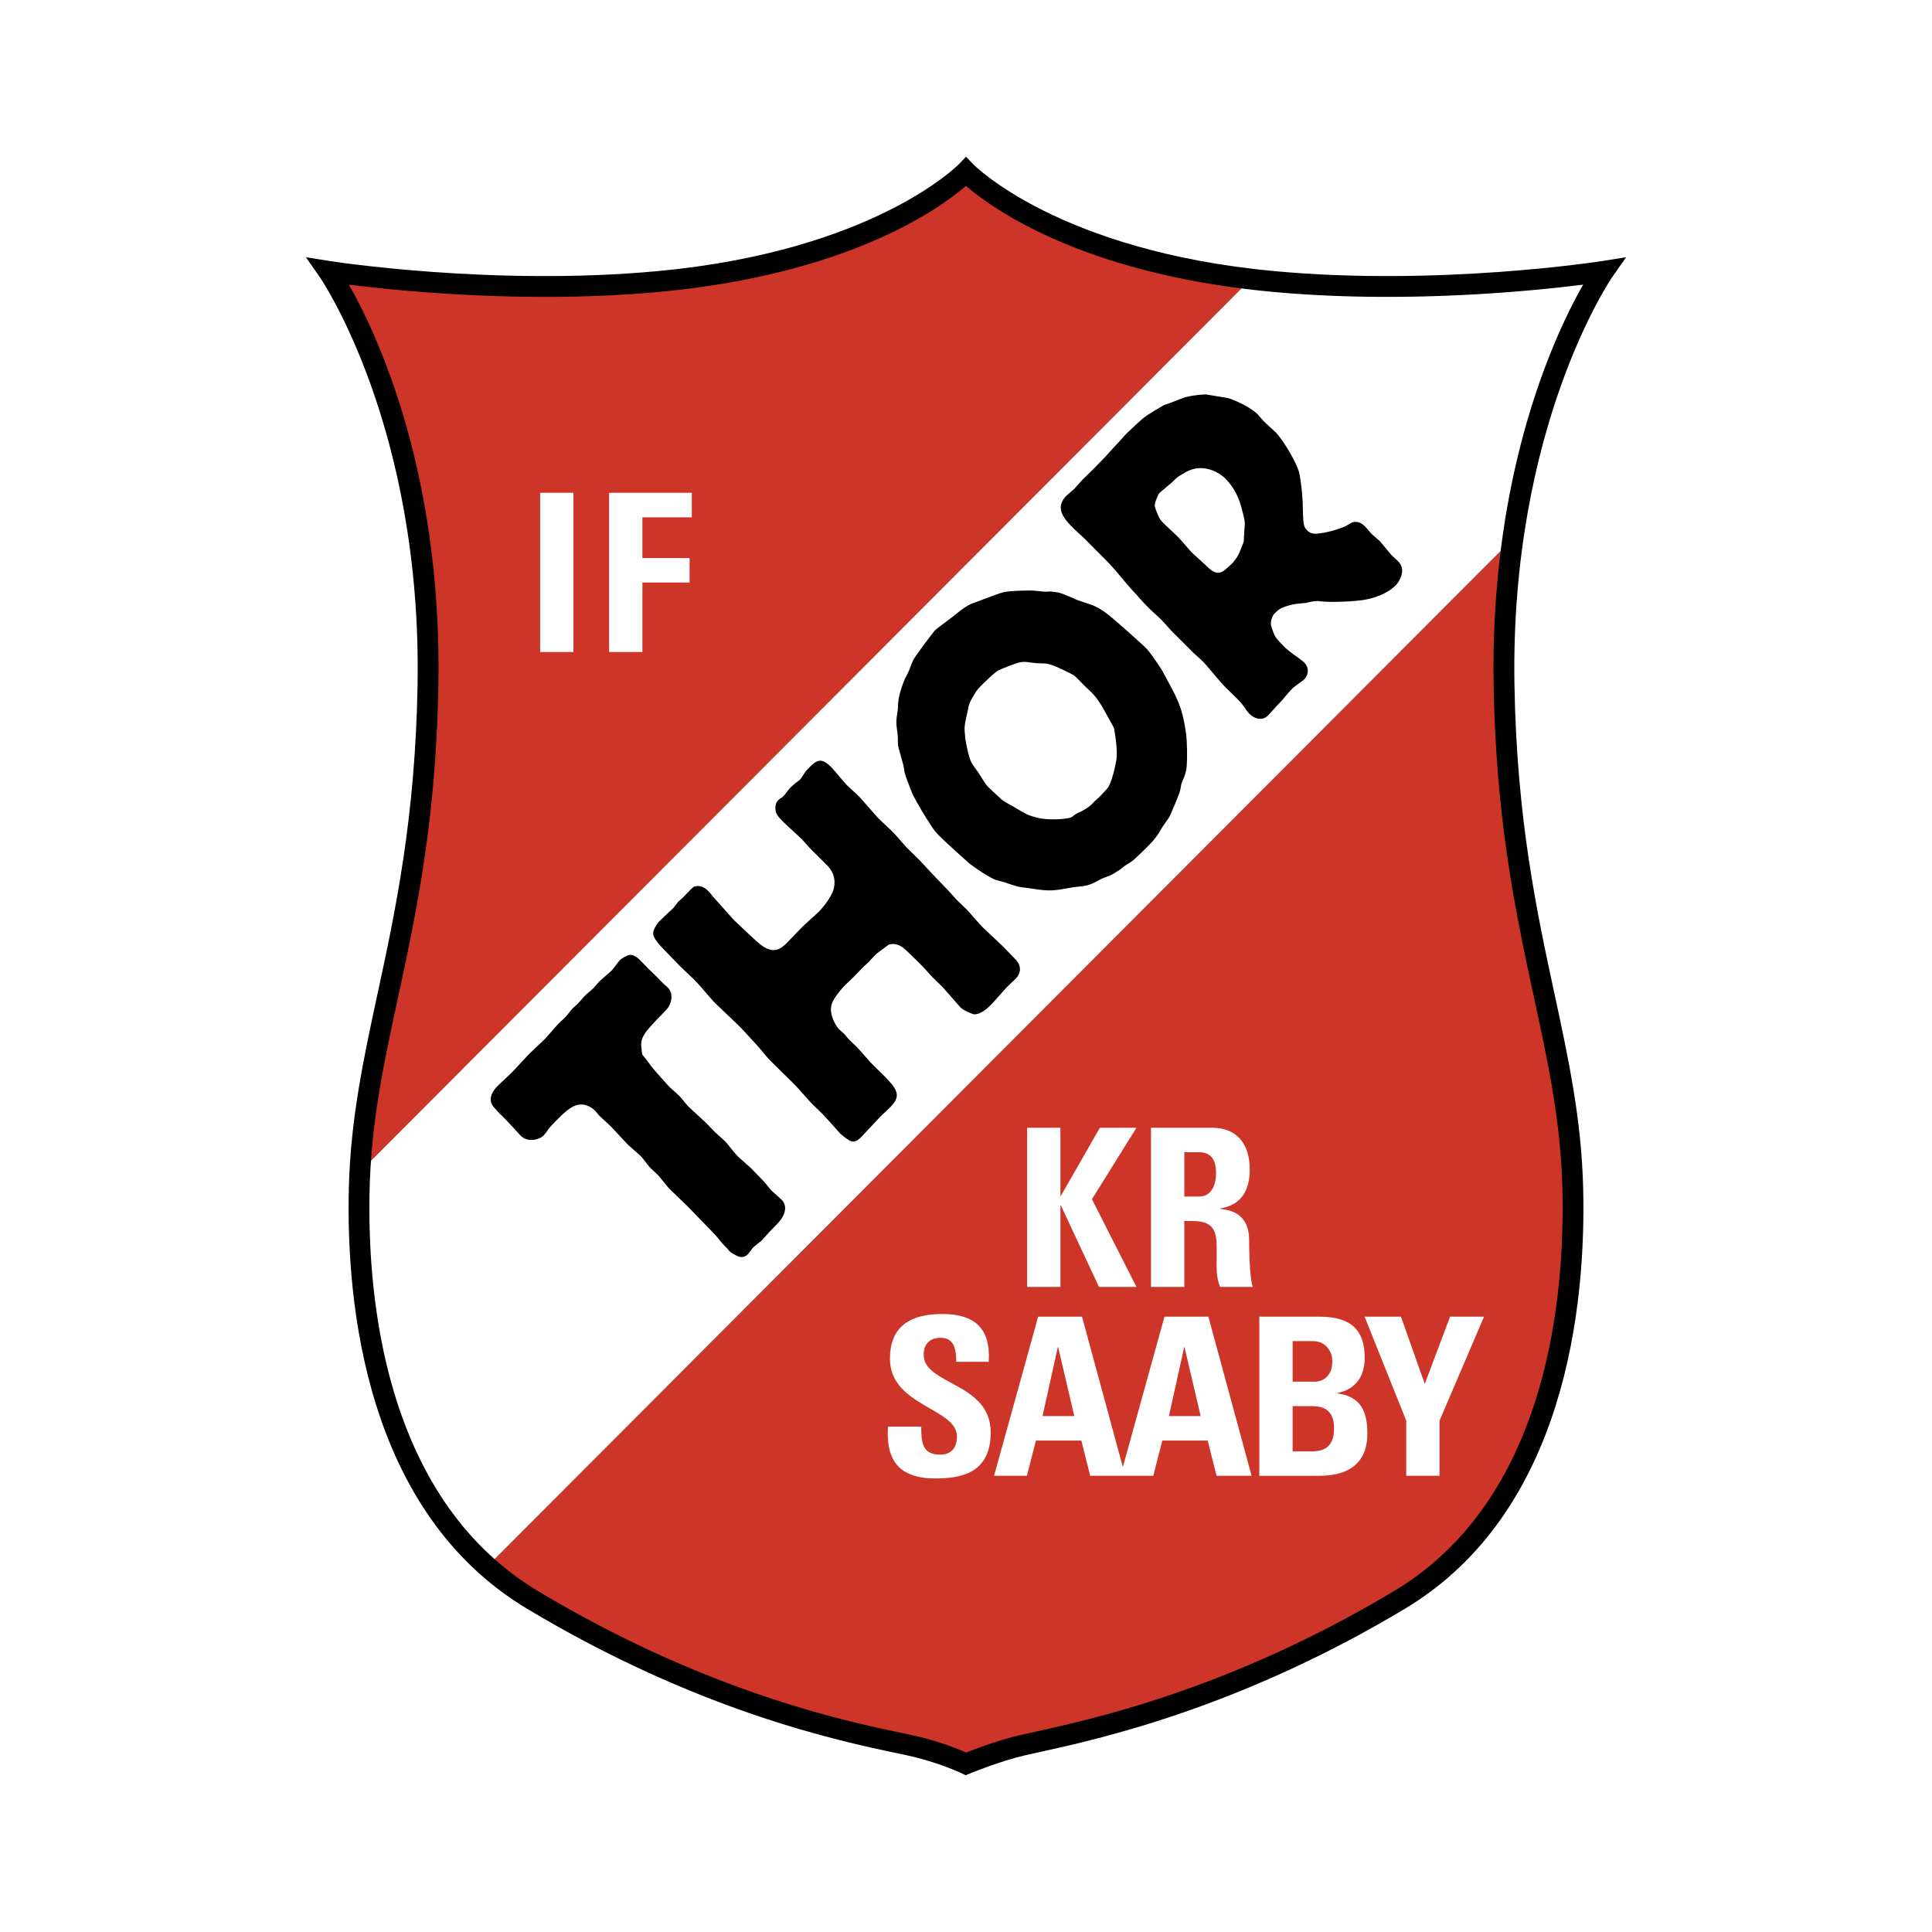
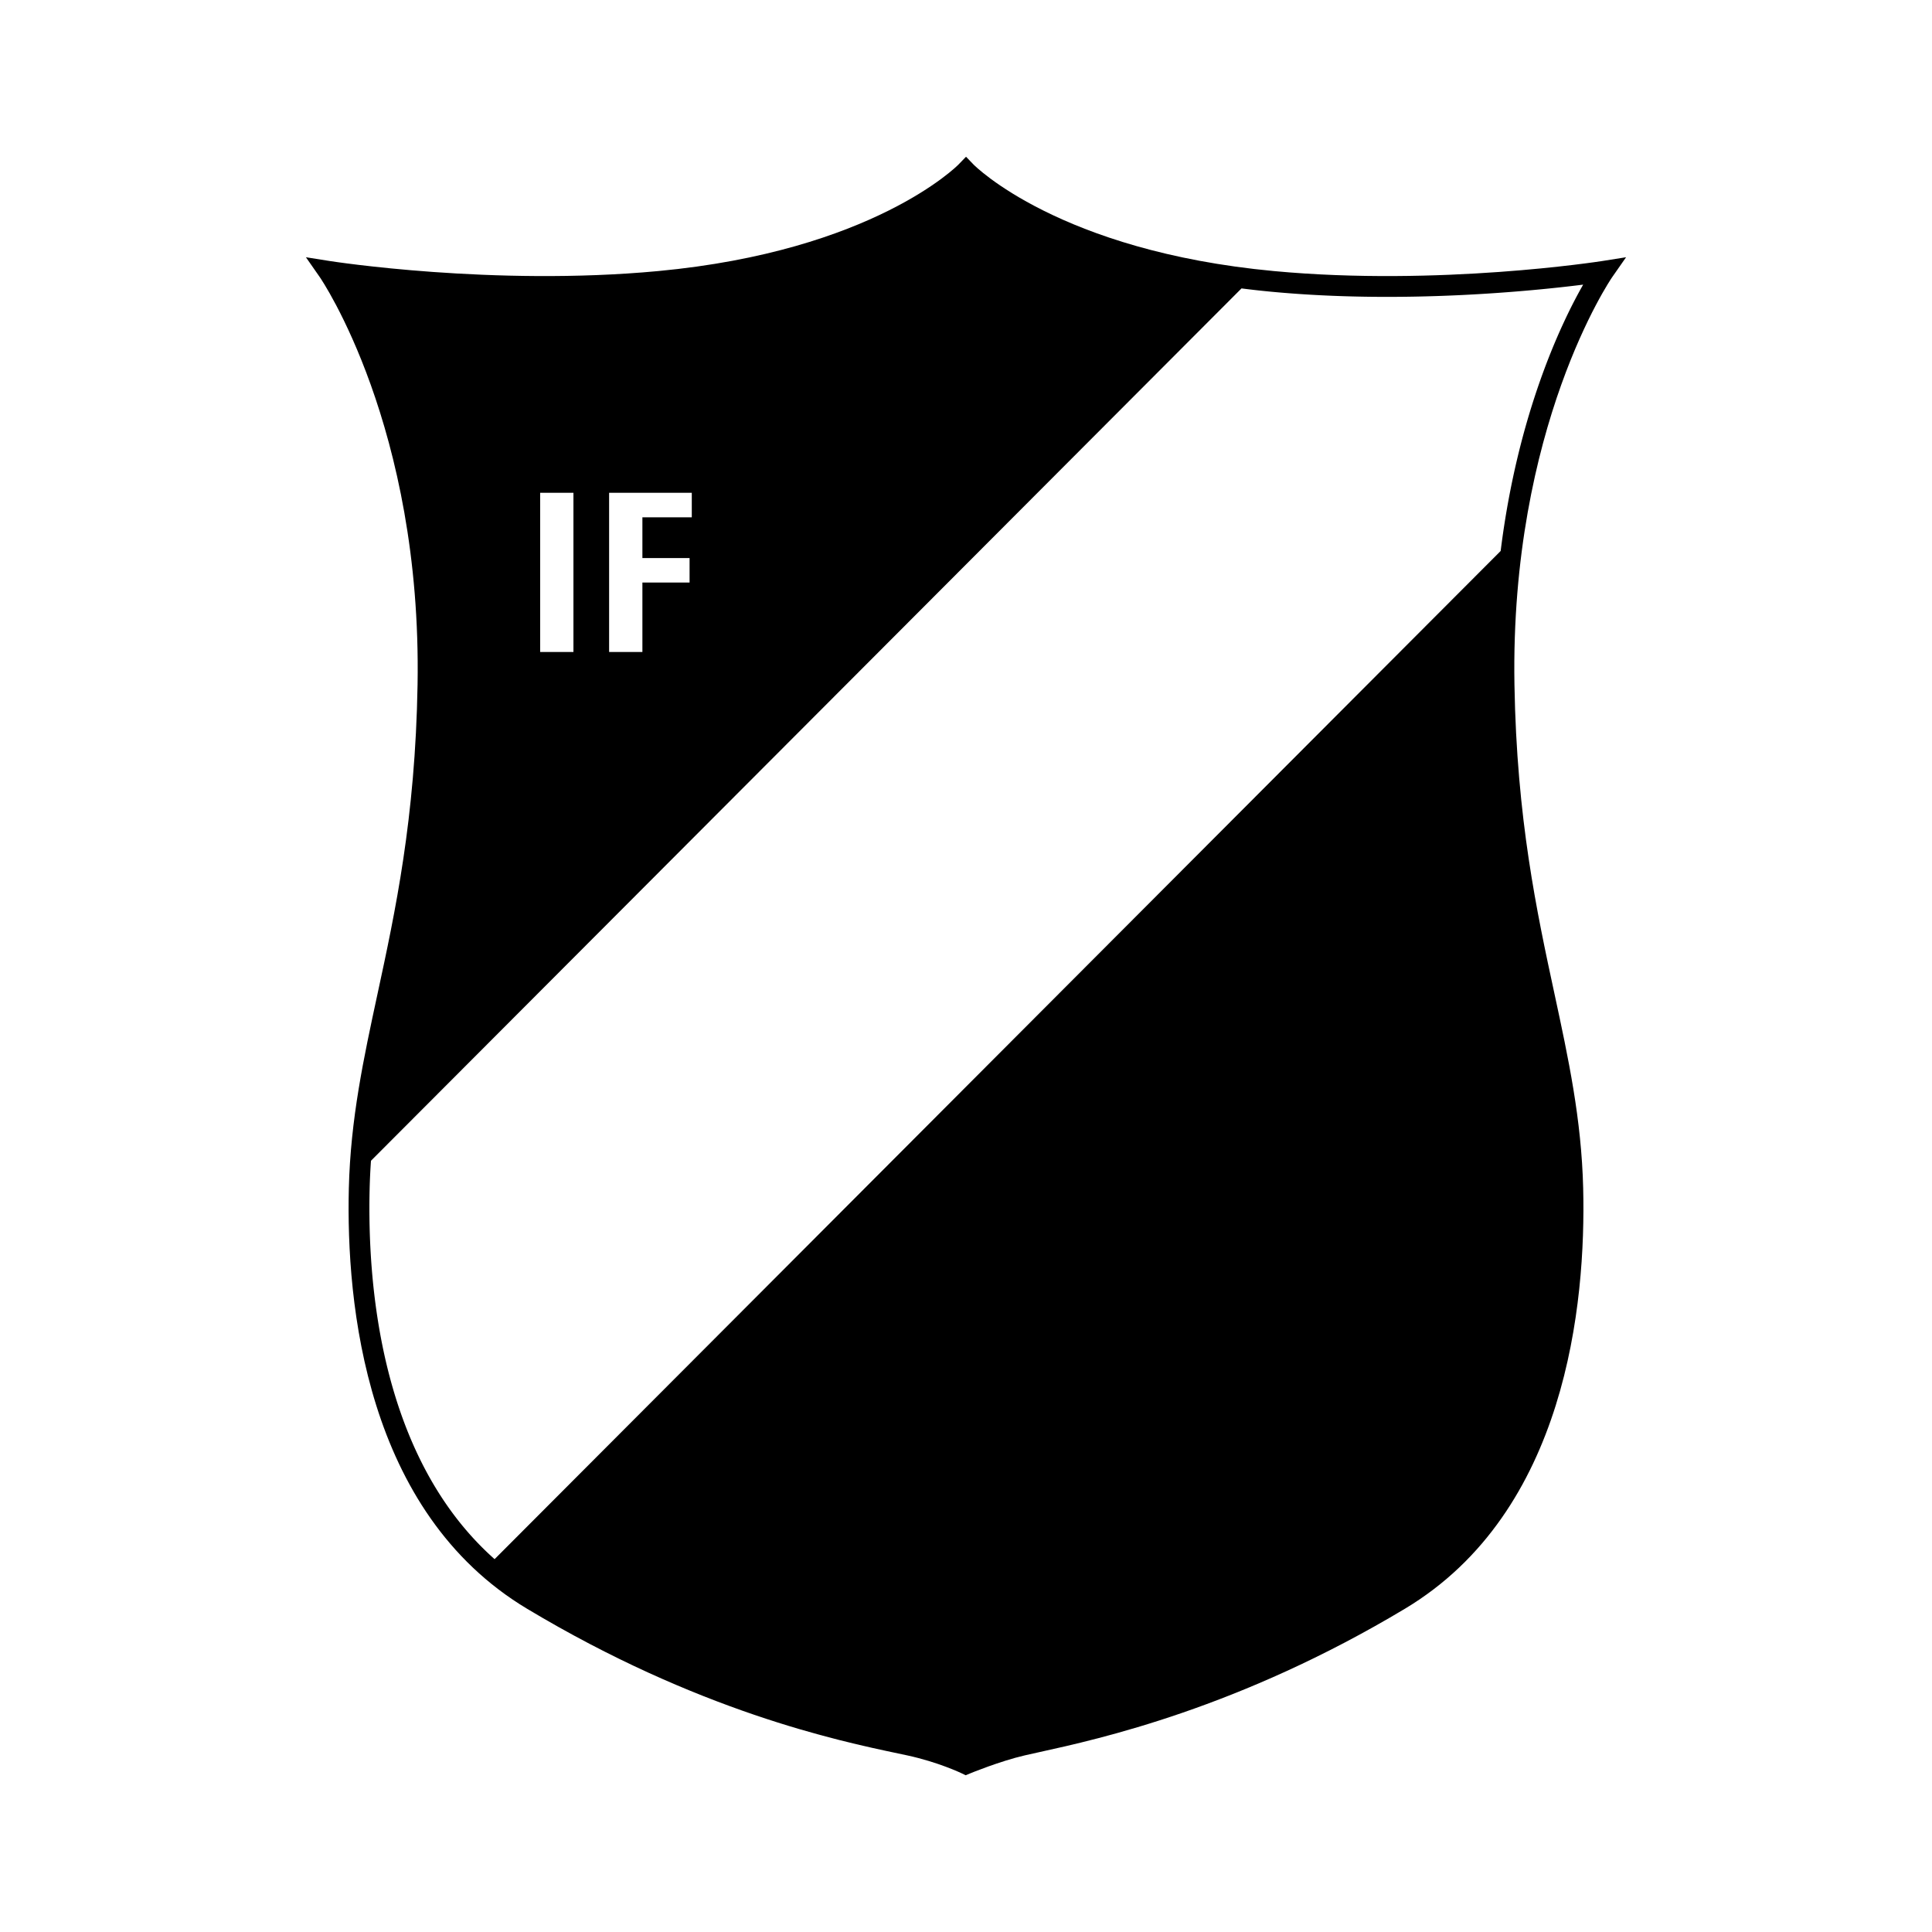
<svg xmlns="http://www.w3.org/2000/svg" width="2500" height="2500" viewBox="0 0 192.756 192.756">
  <g fill-rule="evenodd" clip-rule="evenodd">
    <path fill="#fff" d="M0 0h192.756v192.756H0V0z" />
    <path d="M162.234 25.665l-2.408.382c-.162.025-16.27 2.537-32.719.999C105.66 25.041 97.211 16.5 97.129 16.414l-.748-.776-.751.776c-.083.086-8.533 8.627-29.979 10.632-16.451 1.538-32.558-.974-32.719-.999l-2.41-.382 1.396 2.002c.102.146 10.183 14.917 9.743 40.647-.229 13.381-2.23 22.659-3.995 30.844-1.385 6.424-2.694 12.49-2.862 19.4-.28 11.518 1.658 32.281 17.778 41.945 17.048 10.223 31.05 13.18 37.029 14.441l.917.195c3.09.668 5.375 1.766 5.397 1.775l.42.203.432-.178c.029-.012 2.963-1.225 5.469-1.805l1.441-.322c5.969-1.312 19.945-4.391 36.488-14.311 16.119-9.664 18.059-30.428 17.779-41.945-.168-6.908-1.479-12.977-2.863-19.4-1.764-8.186-3.766-17.463-3.994-30.844-.441-25.73 9.639-40.501 9.742-40.647l1.395-2z" />
-     <path d="M53.648 158.723c16.75 10.043 30.513 12.951 36.391 14.191l.926.197c2.584.557 4.6 1.373 5.438 1.742.918-.365 3.235-1.244 5.374-1.738l1.463-.328c5.871-1.293 19.615-4.318 35.869-14.064 14.367-8.613 16.793-26.861 16.793-38.186 0-.668-.008-1.312-.023-1.928-.164-6.713-1.393-12.414-2.816-19.014-1.785-8.278-3.809-17.662-4.041-31.246a94.313 94.313 0 0 1 .699-13.38L49.346 155.557a28.881 28.881 0 0 0 4.302 3.166zM65.844 29.113c-13.141 1.229-26.034-.083-31.041-.715 2.68 4.691 8.948 17.836 8.948 38.236 0 .566-.005 1.138-.015 1.716-.233 13.584-2.256 22.967-4.042 31.246-1.222 5.664-2.298 10.666-2.683 16.213l86.853-87.034c-16.91-2.156-25.123-8.183-27.486-10.232-2.5 2.167-11.55 8.795-30.534 10.57z" fill="#cd3529" />
    <path d="M36.879 118.609a74.836 74.836 0 0 0-.024 1.934c0 10.08 1.932 25.641 12.491 35.014L149.721 54.97c1.717-13.786 6.105-22.847 8.232-26.572-5.006.631-17.898 1.943-31.039.715a90.78 90.78 0 0 1-3.049-.338l-86.853 87.034c-.063.918-.11 1.847-.133 2.8zM53.891 65.049V49.168h3.321v15.881h-3.321zM60.771 65.049V49.168h8.248v2.442h-4.927v4.069h4.707v2.442h-4.707v6.928h-3.321z" fill="#fff" />
-     <path d="M50.068 111.301c-.117-.061-.586-.605-.702-.727-.792-.816-.264-1.664.263-2.207.205-.213 1.258-1.18 1.463-1.393.234-.24 1.404-1.512 1.668-1.783.206-.213 1.347-1.271 1.609-1.543.206-.211 1.143-1.301 1.347-1.512.117-.121.615-.574.703-.666.117-.121.556-.695.673-.816.088-.09.497-.453.585-.545.088-.09.586-.664.703-.787.117-.121.732-.635.849-.754.088-.092.498-.576.585-.666.176-.182 1.054-.908 1.229-1.09.118-.121.644-.846.79-.998.146-.152.264-.211.527-.363.322-.151.526-.303 1.023-.03.234.121.322.211 1.142 1.059.175.182.995.967 1.2 1.18l.41.422c.059.062.409.365.498.455.497.514.439 1.301.058 1.936-.146.211-.234.303-.937 1.027-1.258 1.303-1.756 1.877-1.785 2.693 0 .061.059.846.117 1.027.059.061.761.969.907 1.18.205.273 1.551 1.785 1.815 2.057.116.121.848.756.994.908.118.119.674.814.821.967.321.332 1.141 1.059 1.785 1.664l.878.908c.146.15.878.785 1.053.967.439.453.819 1.027 1.288 1.512.176.182 1.142.998 1.347 1.211l1.229 1.27c.117.121.644.787.761.906.146.152.878.787 1.025.939.585.604.409 1.512-.439 2.389l-.82.848c-.087.09-.585.664-.703.785-.116.121-.76.605-.877.727-.088.092-.439.574-.527.664-.497.516-.995.244-1.404.002-.351-.182-.38-.213-.645-.545l-.352-.363c-.351-.363-.614-.756-.965-1.119l-2.605-2.691c-.263-.271-1.58-1.512-1.873-1.814-.176-.182-.937-1.148-1.141-1.361-.264-.271-.527-.484-.791-.756-.146-.152-.703-.908-.849-1.059-.205-.211-1.229-1.09-1.463-1.332-.206-.211-1.318-1.42-1.581-1.693-.146-.15-1.024-.938-1.2-1.119-.058-.061-.292-.361-.351-.424-.088-.09-.82-.846-1.815-.604-.702.182-1.405.846-2.341 1.814-.176.182-.381.393-.557.635a3.692 3.692 0 0 1-.438.574c-.439.455-1.61.756-2.312.031-.03-.031-1.112-1.211-1.318-1.422l-.554-.575zM66.286 94.783c-.351-.363-1.083-1.119-1.112-1.573-.058-.484.498-1.18.527-1.21.117-.121.732-.696.849-.816.088-.091.527-.484.615-.575.087-.09.439-.574.526-.665.059-.061.351-.302.439-.393l.497-.514c.118-.122.468-.484.615-.575.176-.061.791-.211 1.405.424.147.152.293.302.41.483.059.061 2.107 2.359 2.136 2.389.117.121 2.254 2.147 2.4 2.239 1.522 1.391 2.341.666 2.985 0l1.463-1.513c.234-.241 1.405-1.27 1.668-1.542.41-.423 1.142-1.301 1.435-2.147.41-1.391-.381-2.208-.673-2.51-.234-.242-1.346-1.331-1.61-1.603-.117-.121-.703-.787-.819-.907-.263-.272-1.64-1.513-1.932-1.815-.41-.424-.703-.726-.731-1.119-.029-.151-.059-.666.234-.968.088-.091.176-.182.292-.242.117-.061.205-.151.264-.212.059-.06.176-.182.293-.363.117-.121.233-.303.292-.363.322-.332.498-.454.586-.544.029-.031.38-.272.439-.333.175-.181.322-.453.498-.696.087-.151.205-.271.292-.362.819-.847 1.288-1.331 2.4-.182.234.242 1.258 1.482 1.522 1.754.146.151 1.023.938 1.229 1.15.292.302 1.61 1.845 1.933 2.177.204.212 1.258 1.18 1.492 1.422.205.211 1.112 1.27 1.316 1.482.177.181 1.083 1.059 1.288 1.269.234.243 1.464 1.574 1.728 1.845l1.083 1.119c.146.151.761.847.907.999.146.151.79.756.907.877.585.604 1.083 1.24 1.64 1.814.291.302 1.844 1.724 2.164 2.057l1.143 1.179c.41.422.732 1.18 0 1.936-.117.121-.732.695-.85.816-.234.242-1.229 1.391-1.492 1.662-.438.455-1.141 1.119-1.844 1.059-.088-.029-.965-.332-1.316-.695-.205-.211-1.522-1.754-1.844-2.086-.117-.121-.79-.756-.937-.908-.146-.15-.819-.906-.995-1.088-.263-.273-1.581-1.573-1.844-1.785-.819-.666-1.435-.394-1.493-.394-.088.03-1.199.877-1.199.877-.146.09-.703.726-.82.847-.088.091-.498.454-.585.544l-.937.969c-.117.121-.762.725-.908.877-.205.211-1.083 1.18-1.288 1.875-.293 1.029.498 2.209.732 2.449.146.152.351.303.526.484.059.061.41.484.498.574.117.121.643.605.76.727.234.242 1.23 1.391 1.464 1.633.205.213 1.171 1.15 1.405 1.393 1.112 1.148 1.521 1.812.643 2.781-.117.182-.995.967-1.17 1.148-.264.273-1.581 1.695-1.902 2.027-.498.514-.878.545-1.229.303-.059 0-.703-.484-.849-.635-.263-.273-1.375-1.543-1.668-1.846-.41-.424-.849-.816-1.259-1.24-.234-.242-1.347-1.512-1.639-1.814-.205-.211-2.195-2.146-2.605-2.57-.088-.092-.702-.848-.79-.938-.176-.242-1.786-1.967-2.049-2.238-.352-.363-2.195-2.088-2.576-2.48-.293-.303-1.581-1.814-1.874-2.117-.234-.242-1.346-1.27-1.581-1.512l-1.52-1.572zM98.652 78.576l-.176-.182c-.293-.363-.498-.756-.76-1.149-.322-.514-.762-.968-.938-1.512-.146-.393-.467-1.754-.497-2.39-.088-.816-.059-.968.263-2.389.147-.756.147-.816.732-1.785.146-.271.408-.544.672-.816.176-.182 1.287-1.271 1.641-1.452.145-.091 1.902-.817 2.34-.847.41-.061.879.061 1.318.091.469.06.936 0 1.404.121.586.121 2.312.999 2.459 1.089.205.151.352.302.525.484l.383.394c.32.333.643.604.965.937.264.273.525.605.965 1.301.936 1.693 1.141 2.026 1.201 2.208.029.212.381 1.967.234 3.085-.059.484-.439 2.208-.82 2.782-.117.182-.791.877-.818.908-.09.091-.498.454-.559.514-.408.423-.438.454-.906.756a4.824 4.824 0 0 1-.381.212c-.145.091-.293.121-.438.211-.234.122-.439.334-.645.424-.205.091-2.107.363-3.482-.03-.791-.212-.938-.302-2.166-1.028-.439-.272-.938-.484-1.318-.817-.026-.031-1.08-.999-1.198-1.12zm-5.063 4.688c.586.605 2.488 2.328 3.19 2.934.44.333 1.727 1.24 2.518 1.572.35.122.76.182 1.141.333 1.023.333 1.143.394 2.254.514 2.078.333 2.312.272 4.361-.091.469-.06.906-.09 1.346-.181.381-.091.703-.243 1.055-.423.525-.303.584-.303 1.141-.514.264-.091.527-.242.732-.393.35-.183.643-.424.936-.666a7.02 7.02 0 0 0 .791-.515c.293-.241 1.375-1.301 1.697-1.633.293-.303.557-.635.85-1.059.115-.182.232-.423.379-.636.234-.362.498-.696.703-1.027.088-.152.936-2.178.967-2.329.115-.303.145-.575.203-.878.146-.453.381-.876.469-1.33.176-.666.117-3.146 0-3.811-.264-1.906-.613-2.752-.908-3.417-.203-.515-1.141-2.208-1.434-2.752-.234-.424-1.229-1.876-1.609-2.269-.352-.363-3.395-3.085-3.951-3.479a6.417 6.417 0 0 0-1.375-.816c-.557-.211-1.113-.363-1.67-.574a9.361 9.361 0 0 0-.994-.423c-.645-.303-1.023-.333-1.609-.394a3.668 3.668 0 0 1-.818.001c-.381-.031-.791-.091-1.143-.091-.703 0-2.312.031-2.84.212-.205.03-2.896 1.059-3.073 1.12-.644.302-1.2.755-1.756 1.209-.292.242-1.639 1.209-1.874 1.452-.146.151-1.873 2.42-2.166 2.963-.175.364-.293.787-.468 1.15-.118.302-.293.544-.41.847-.235.545-.556 1.602-.586 2.056-.058.363-.029.696-.088 1.058-.058.364-.116.727-.117 1.09 0 .423.089.816.117 1.209.06.363.001.787.06 1.15.059.302.468 1.694.526 1.935.059.303.088.635.176.907.029.151.615 1.664.702 1.876.147.393 1.317 2.389 1.668 2.873.263.453.556.877.907 1.24zM115.682 49.183c.029-.03 1.289-1.088 1.346-1.148.439-.454.557-.515 1.348-.969 1.697-.907 3.336.121 3.893.696 1.082 1.12 1.404 2.239 1.58 2.843.352 1.33.381 1.481.322 1.966 0 .242-.059.484-.029.756-.059.242-.029.515-.059.726-.088.211-.146.394-.234.605-.205.514-.234.604-.439.938-.381.514-.381.514-.498.635-.029.03-.73.695-.936.786-.615.333-1.084-.091-1.377-.333-.262-.271-1.492-1.36-1.727-1.602-.203-.212-1.111-1.271-1.316-1.482-.234-.242-1.289-1.21-1.492-1.422-.352-.362-.41-.484-.703-1.21-.176-.484-.205-.575-.029-1.058.115-.303.232-.606.35-.727zm-1.112 11.433c.203.211 1.141 1.058 1.316 1.239.176.182.85.937.994 1.088.322.333 1.553 1.543 1.875 1.876.438.454.965.877 1.404 1.331.146.151.467.545.936 1.089.381.454.762.908 1.143 1.301.205.211 1.055 1.028 1.229 1.209.176.182.381.393.557.636.205.272.381.574.615.816.291.303 1.17.908 1.902.152.146-.151.877-.968 1.023-1.12.293-.302.469-.483.645-.726.059-.06.555-.635.584-.665.205-.212.439-.393.645-.545.234-.181.498-.333.703-.544.381-.394.527-1.089-.029-1.664-.146-.151-.938-.727-1.084-.816-.701-.544-.76-.605-.965-.817-.82-.847-.879-.968-1.084-1.542-.145-.394-.234-.605-.145-1.059.029-.091.145-.454.291-.605.439-.454.732-.695 1.99-.968.146-.029.996-.121 1.172-.121.322-.091.615-.151.936-.182.205-.029.469 0 .674.03 1.199.091 2.869 0 3.658-.09.381-.031 2.488-.272 3.746-1.573.146-.151 1.113-1.392.205-2.329-.088-.091-.557-.514-.643-.605-.205-.211-1.025-1.239-1.201-1.421-.117-.121-.703-.604-.82-.726-.203-.211-.408-.483-.613-.695-.205-.211-.615-.635-1.318-.454-.234.121-.41.242-.643.363-.264.151-1.436.574-2.518.726-.469.06-.938.121-1.346-.303-.381-.394-.381-.635-.439-2.812-.029-.696-.176-2.299-.381-3.055-.381-1.18-1.639-3.207-2.283-3.872-.176-.182-1.053-.967-1.229-1.149-.088-.09-.527-.604-.615-.695-.906-.877-2.75-1.573-2.955-1.603-.148-.03-2.02-.333-2.168-.363-.35 0-1.434.092-2.164.302-.088.031-1.697.665-2.02.756-.381.212-1.609.938-1.873 1.15-.264.151-1.727 1.542-1.934 1.753-.32.333-.789.878-1.111 1.21-.174.181-.877.967-1.023 1.118l-.967.999c-.203.211-1.111 1.089-1.287 1.27-.117.122-.643.726-.762.847-.117.121-.701.605-.818.726-1.201 1.241-.146 2.33.672 3.176.176.182 1.053.969 1.23 1.15.379.393 2.078 2.086 2.43 2.449.936 1.029 1.756 2.117 2.721 3.115.351.425.791.879 1.142 1.242z" />
-     <path fill="#fff" d="M109.734 112.52h3.651l-4.442 7.125 4.442 8.753h-3.739l-3.804-8.138h-.043v8.138h-3.322V112.52h3.322v6.794h.043l3.892-6.794zM118.158 114.961h1.473c1.057 0 1.695.57 1.695 2.088 0 1.012-.375 2.332-1.695 2.332h-1.473v-4.42zm0 6.861h.857c2.553 0 2.375 1.605 2.375 3.498 0 1.033-.088 2.111.352 3.078h3.256c-.309-.66-.373-3.65-.373-4.662 0-2.859-2.156-3.035-2.883-3.123v-.045c2.156-.352 2.947-1.869 2.947-3.893 0-2.707-1.451-4.156-3.717-4.156h-6.135v15.879h3.32v-6.576h.001zM93.3 147.506c-4.114 0-4.883-2.418-4.707-5.168h3.321c0 1.516.065 2.793 1.892 2.793 1.121 0 1.671-.727 1.671-1.805 0-2.857-6.687-3.035-6.687-7.764 0-2.484 1.188-4.463 5.234-4.463 3.235 0 4.838 1.451 4.62 4.771H95.41c0-1.188-.197-2.396-1.538-2.396-1.079 0-1.716.592-1.716 1.693 0 3.014 6.686 2.75 6.686 7.742 0 4.112-3.013 4.597-5.542 4.597zM120.561 131.361h-4.379l-4.156 15.006-4.074-15.006h-4.375l-4.4 15.881h3.277l.902-3.52h4.531l.879 3.52h6.295l.902-3.52h4.529l.881 3.52h3.498l-4.31-15.881zm-16.545 9.922l1.518-6.863h.043l1.605 6.863h-3.166zm12.607 0l1.518-6.863h.043l1.605 6.863h-3.166zM128.965 140.291h1.936c1.672 0 2.199.859 2.199 2.266 0 2.221-1.582 2.244-2.287 2.244h-1.848v-4.51zm0-6.486h2.045c1.123 0 1.914.857 1.914 2.023 0 1.539-1.012 2.023-1.738 2.023h-2.221v-4.046zm2.553 13.437c1.406 0 4.904-.176 4.904-4.201 0-2.178-.617-3.695-2.971-4.023v-.045c1.805-.352 2.707-1.672 2.707-3.496 0-3.389-2.09-4.115-4.619-4.115h-5.895v15.881h5.874v-.001zM140.301 141.744l-4.156-10.383h3.628l2.375 6.709 2.53-6.709h3.386l-4.443 10.383v5.498h-3.32v-5.498z" />
  </g>
</svg>